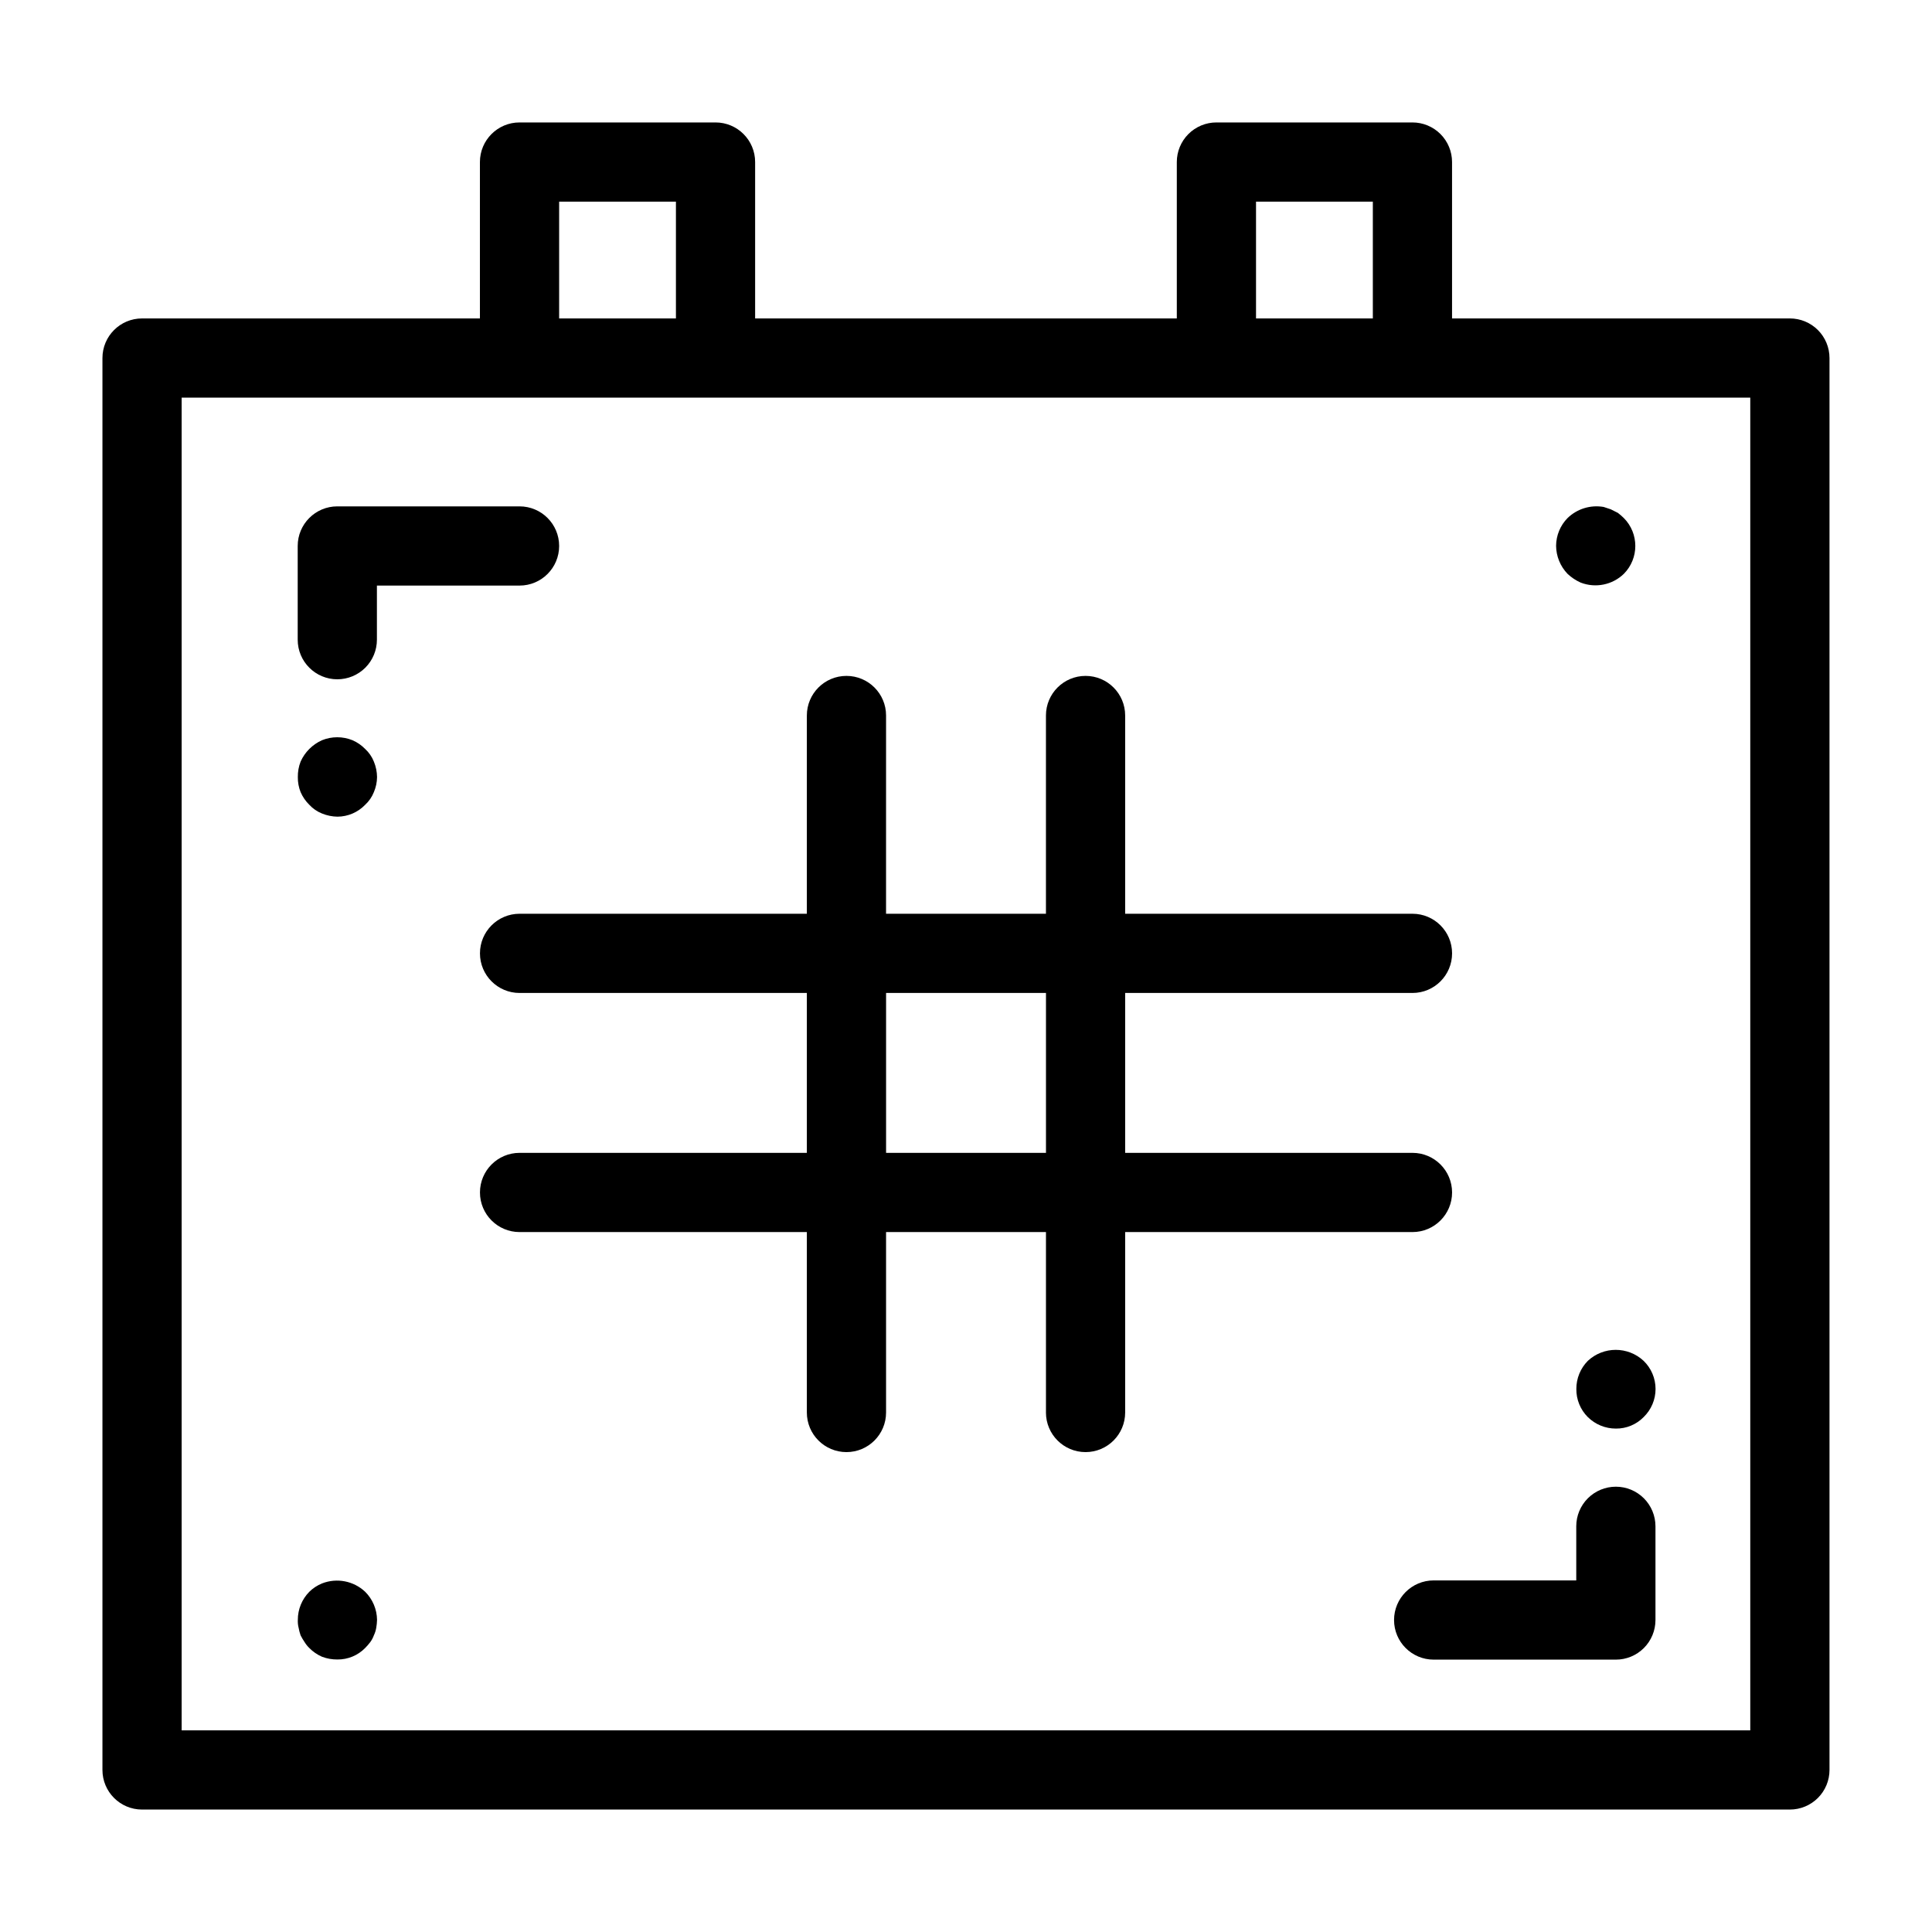
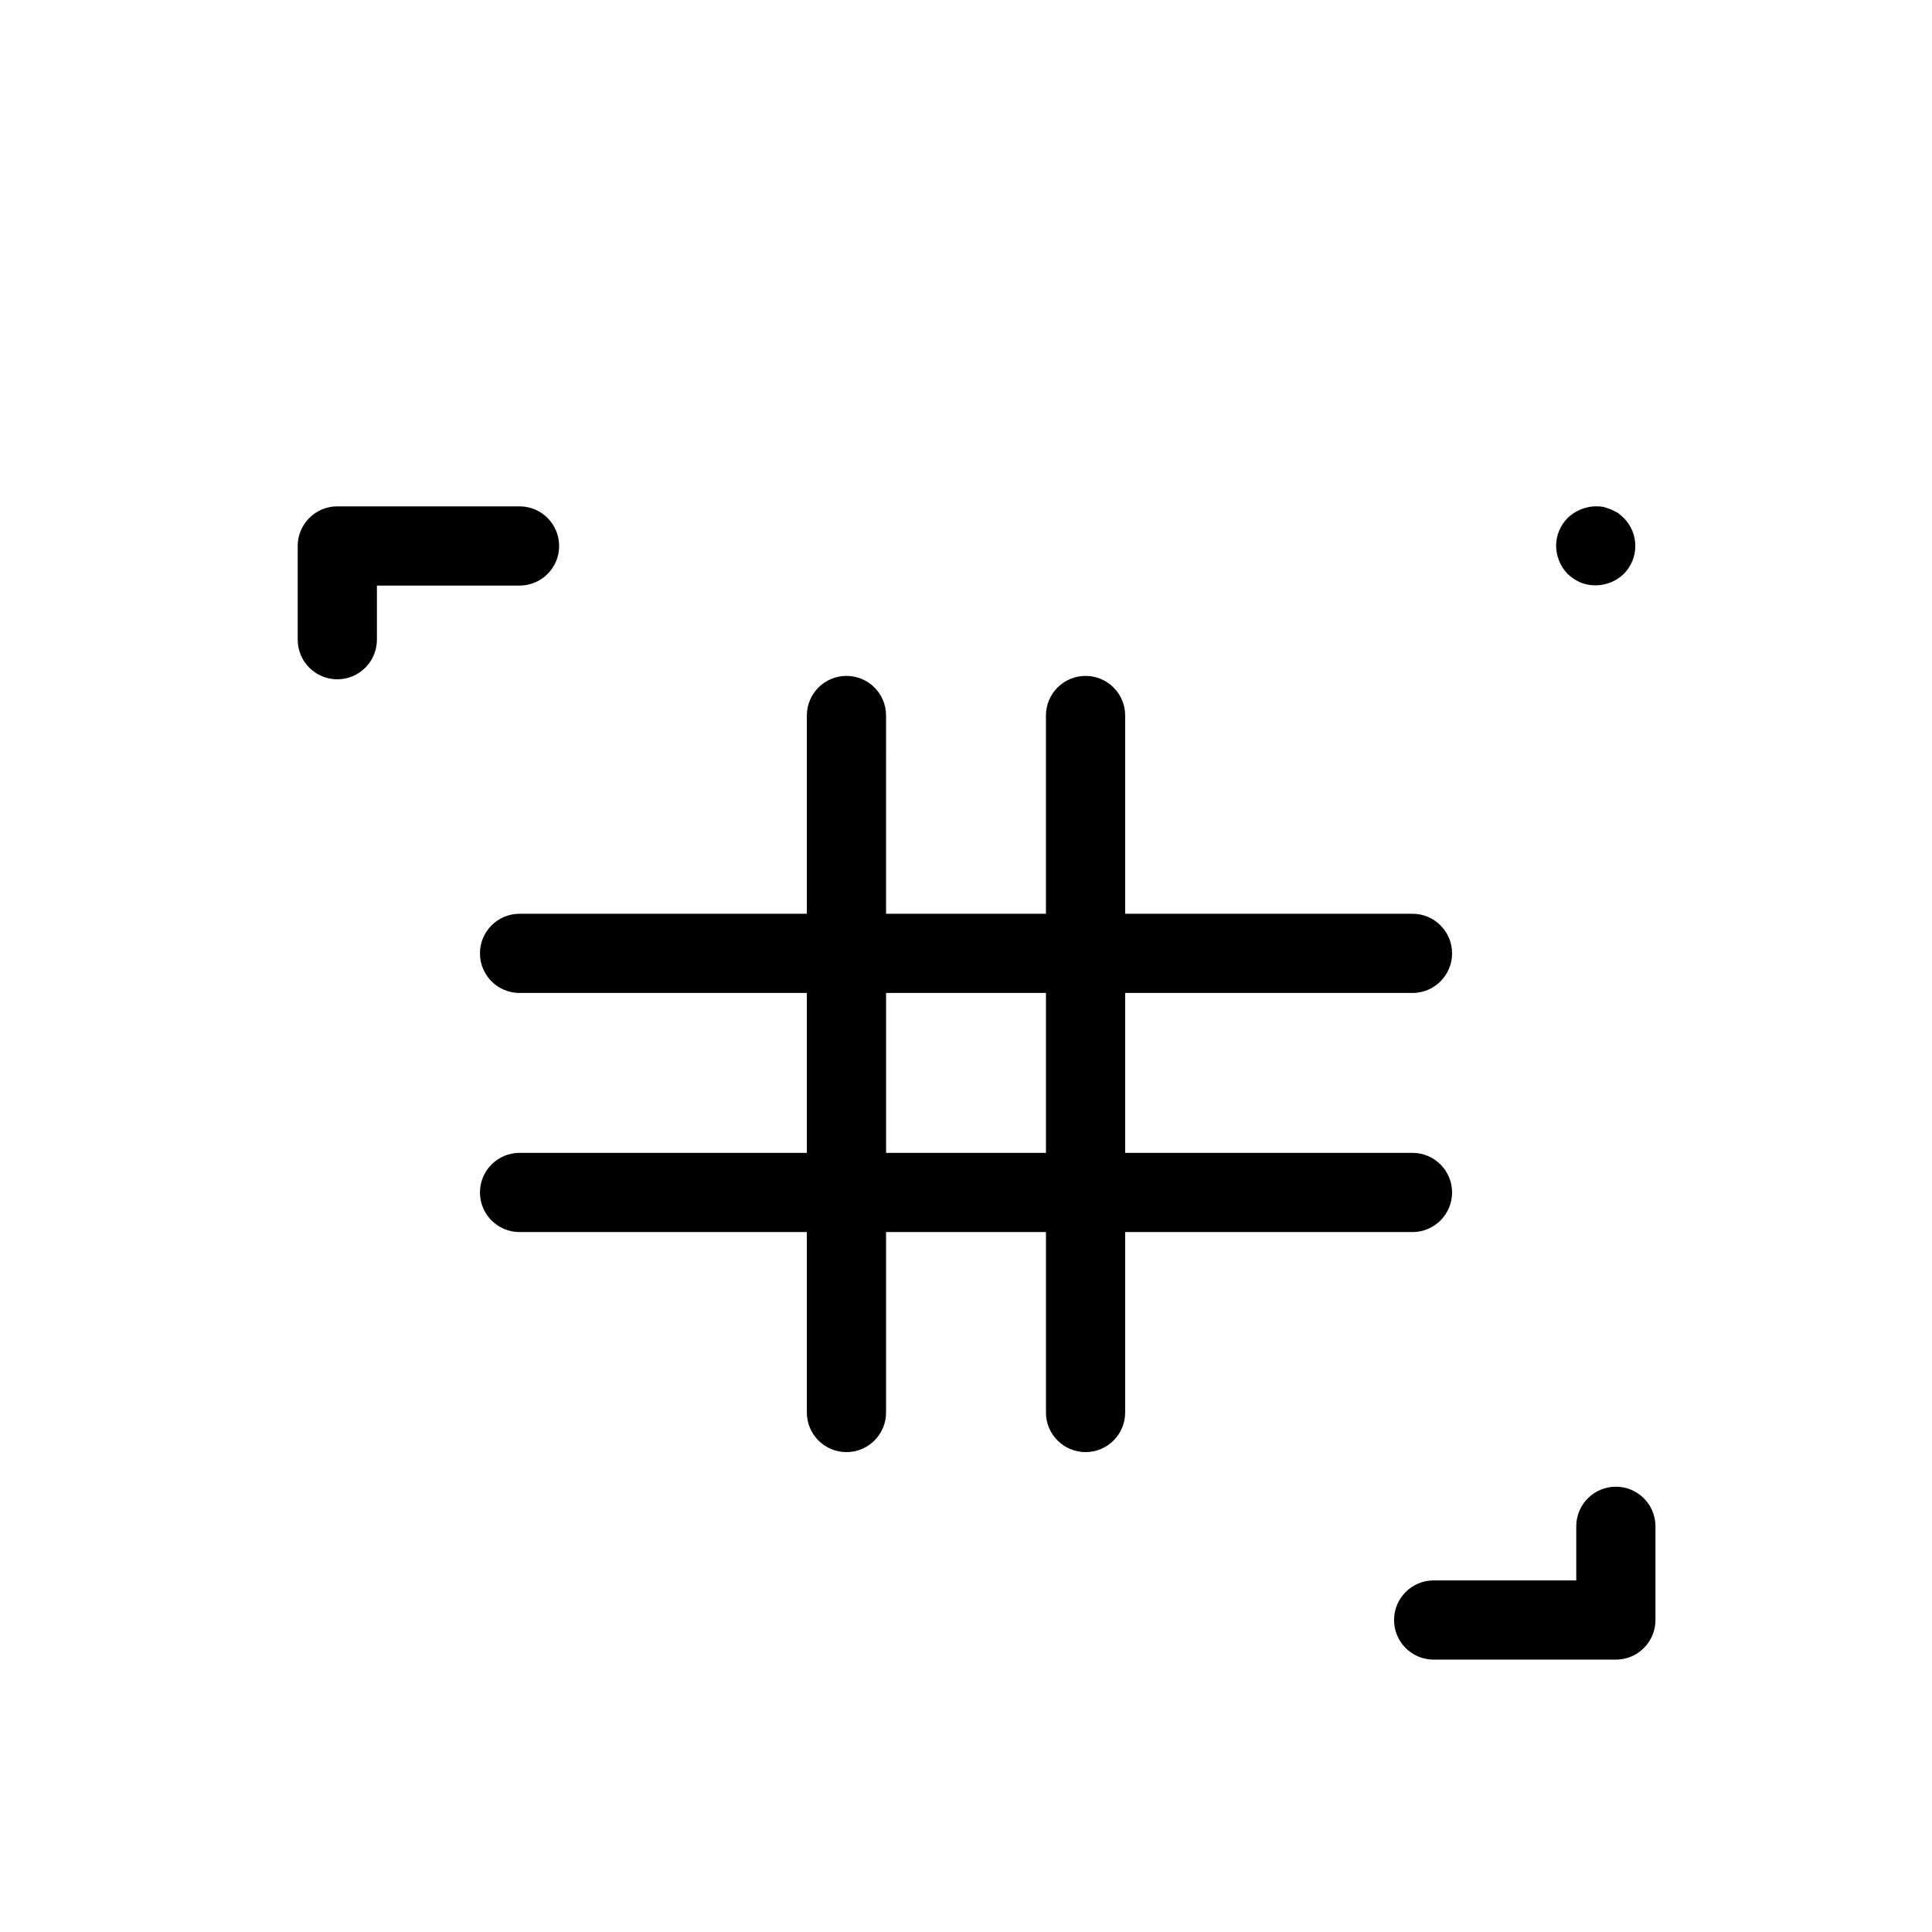
<svg xmlns="http://www.w3.org/2000/svg" fill="#000000" width="800px" height="800px" version="1.1" viewBox="144 144 512 512">
  <g>
-     <path d="m181.65 623.55h436.69c2.785 0 5.453-1.105 7.422-3.074s3.074-4.637 3.074-7.422v-374.17c0-2.785-1.105-5.453-3.074-7.422s-4.637-3.074-7.422-3.074h-89.531v-41.445c0-2.785-1.105-5.453-3.074-7.422s-4.641-3.074-7.422-3.074h-51.949c-2.785 0-5.453 1.105-7.422 3.074s-3.074 4.637-3.074 7.422v41.445h-111.75v-41.445c0-5.797-4.699-10.496-10.496-10.496h-51.941c-5.797 0-10.496 4.699-10.496 10.496v41.445h-89.539c-5.797 0-10.496 4.699-10.496 10.496v374.17c0 5.797 4.699 10.496 10.496 10.496zm295.21-426.11h30.957v30.949h-30.957zm-184.68 0h30.949v30.949h-30.949zm-100.04 51.941h415.7v353.18h-415.7z" />
    <path d="m518.32 470.51c5.797 0 10.496-4.699 10.496-10.496s-4.699-10.496-10.496-10.496h-76.141v-42.371h76.141c5.797 0 10.496-4.699 10.496-10.496 0-5.797-4.699-10.496-10.496-10.496h-76.141v-52.539c0-5.797-4.699-10.496-10.496-10.496-5.797 0-10.496 4.699-10.496 10.496v52.535h-42.375l0.004-52.535c0-5.797-4.699-10.496-10.496-10.496s-10.496 4.699-10.496 10.496v52.535l-76.133 0.004c-5.797 0-10.496 4.699-10.496 10.496 0 5.797 4.699 10.496 10.496 10.496h76.133v42.375l-76.133-0.004c-5.797 0-10.496 4.699-10.496 10.496s4.699 10.496 10.496 10.496h76.133v47.816c0 5.797 4.699 10.496 10.496 10.496s10.496-4.699 10.496-10.496v-47.816h42.375v47.816h-0.004c0 5.797 4.699 10.496 10.496 10.496 5.797 0 10.496-4.699 10.496-10.496v-47.816zm-139.5-20.992v-42.371h42.375v42.375z" />
    <path d="m233.39 324.02c2.785 0 5.453-1.105 7.422-3.074s3.074-4.641 3.074-7.422v-14.34h37.797c5.797 0 10.496-4.699 10.496-10.496s-4.699-10.496-10.496-10.496h-48.293c-5.797 0-10.496 4.699-10.496 10.496v24.836c0 5.797 4.699 10.496 10.496 10.496z" />
-     <path d="m240.77 342.48c-0.957-0.98-2.098-1.766-3.356-2.312-2.594-1.051-5.492-1.051-8.082 0-2.523 1.129-4.543 3.148-5.668 5.668-0.508 1.305-0.754 2.695-0.734 4.094-0.02 1.367 0.23 2.723 0.734 3.988 0.547 1.258 1.328 2.398 2.309 3.359 0.934 1.012 2.082 1.801 3.359 2.309 1.301 0.531 2.688 0.816 4.094 0.84 2.773-0.012 5.422-1.148 7.344-3.148 1.016-0.934 1.805-2.078 2.312-3.359 0.539-1.262 0.824-2.613 0.84-3.984-0.016-1.406-0.301-2.797-0.84-4.098-0.508-1.277-1.297-2.426-2.312-3.356z" />
    <path d="m572.22 537.99c-2.781 0-5.453 1.105-7.422 3.074s-3.074 4.641-3.074 7.422v14.34h-37.789c-5.797 0-10.496 4.699-10.496 10.496 0 5.797 4.699 10.496 10.496 10.496h48.285c2.785 0.004 5.453-1.105 7.422-3.07 1.969-1.969 3.074-4.641 3.074-7.426v-24.836c0-2.781-1.105-5.453-3.074-7.422s-4.637-3.074-7.422-3.074z" />
-     <path d="m564.79 504.64c-1.961 1.984-3.055 4.664-3.043 7.453-0.031 2.793 1.066 5.481 3.043 7.453 1.984 1.957 4.664 3.055 7.453 3.043 2.758 0.027 5.406-1.074 7.336-3.043 2.019-1.957 3.16-4.644 3.16-7.453s-1.141-5.496-3.16-7.453c-4.164-3.883-10.625-3.883-14.789 0z" />
    <path d="m562.89 298.39c3.938 1.527 8.406 0.625 11.441-2.312 4.059-4.094 4.059-10.699 0-14.793-0.496-0.488-1.02-0.941-1.57-1.363-0.637-0.316-1.262-0.629-1.887-0.949l-1.895-0.629c-3.473-0.602-7.019 0.492-9.555 2.941-1.93 1.957-3.019 4.594-3.043 7.344 0.023 2.781 1.113 5.449 3.043 7.453 1.02 0.957 2.191 1.738 3.465 2.309z" />
-     <path d="m229.33 563.63c-1.254 0.508-2.394 1.258-3.359 2.207-1.957 1.984-3.051 4.664-3.043 7.449-0.035 0.707 0.035 1.418 0.211 2.102 0.121 0.676 0.297 1.344 0.523 1.996 0.309 0.613 0.66 1.211 1.051 1.781 0.352 0.574 0.773 1.105 1.258 1.574 0.961 0.98 2.102 1.766 3.359 2.312 1.305 0.496 2.695 0.742 4.094 0.73 2.762 0.027 5.41-1.07 7.344-3.043 0.488-0.496 0.945-1.023 1.367-1.574 0.398-0.547 0.715-1.148 0.945-1.785 0.301-0.629 0.512-1.301 0.629-1.992 0.121-0.695 0.191-1.395 0.211-2.102-0.031-2.801-1.164-5.477-3.152-7.453-3.066-2.883-7.519-3.742-11.438-2.203z" />
  </g>
</svg>